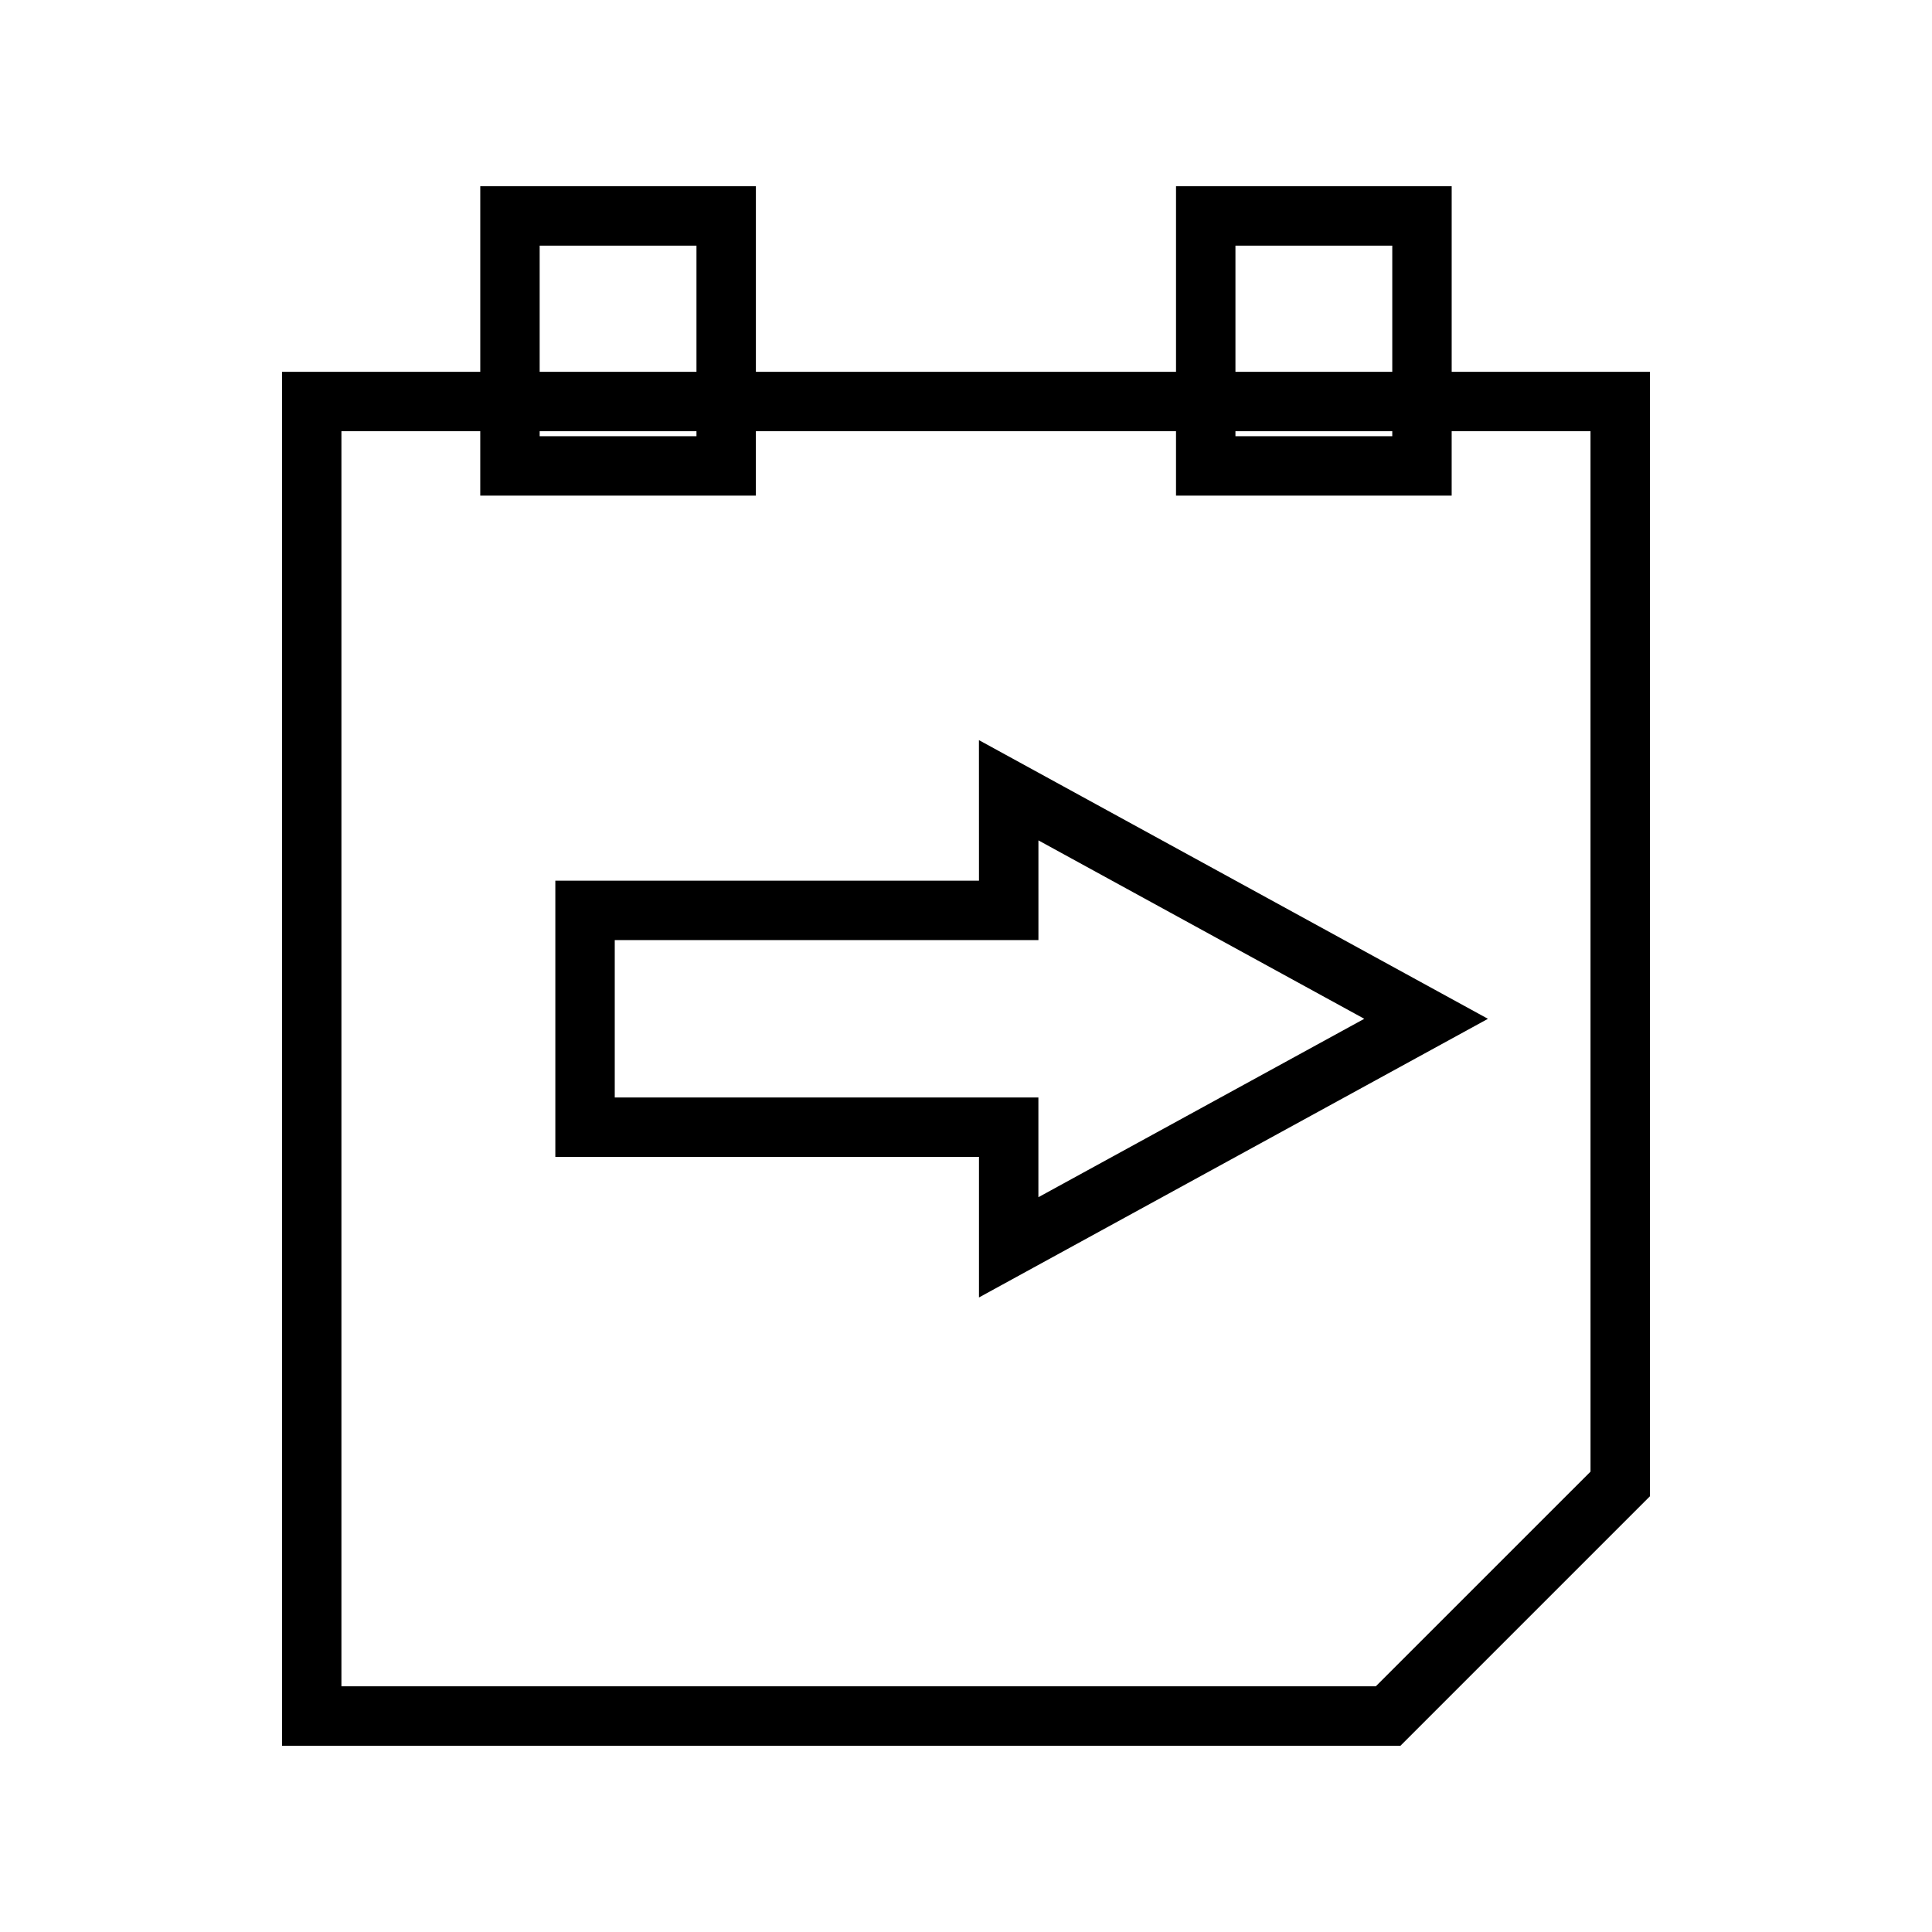
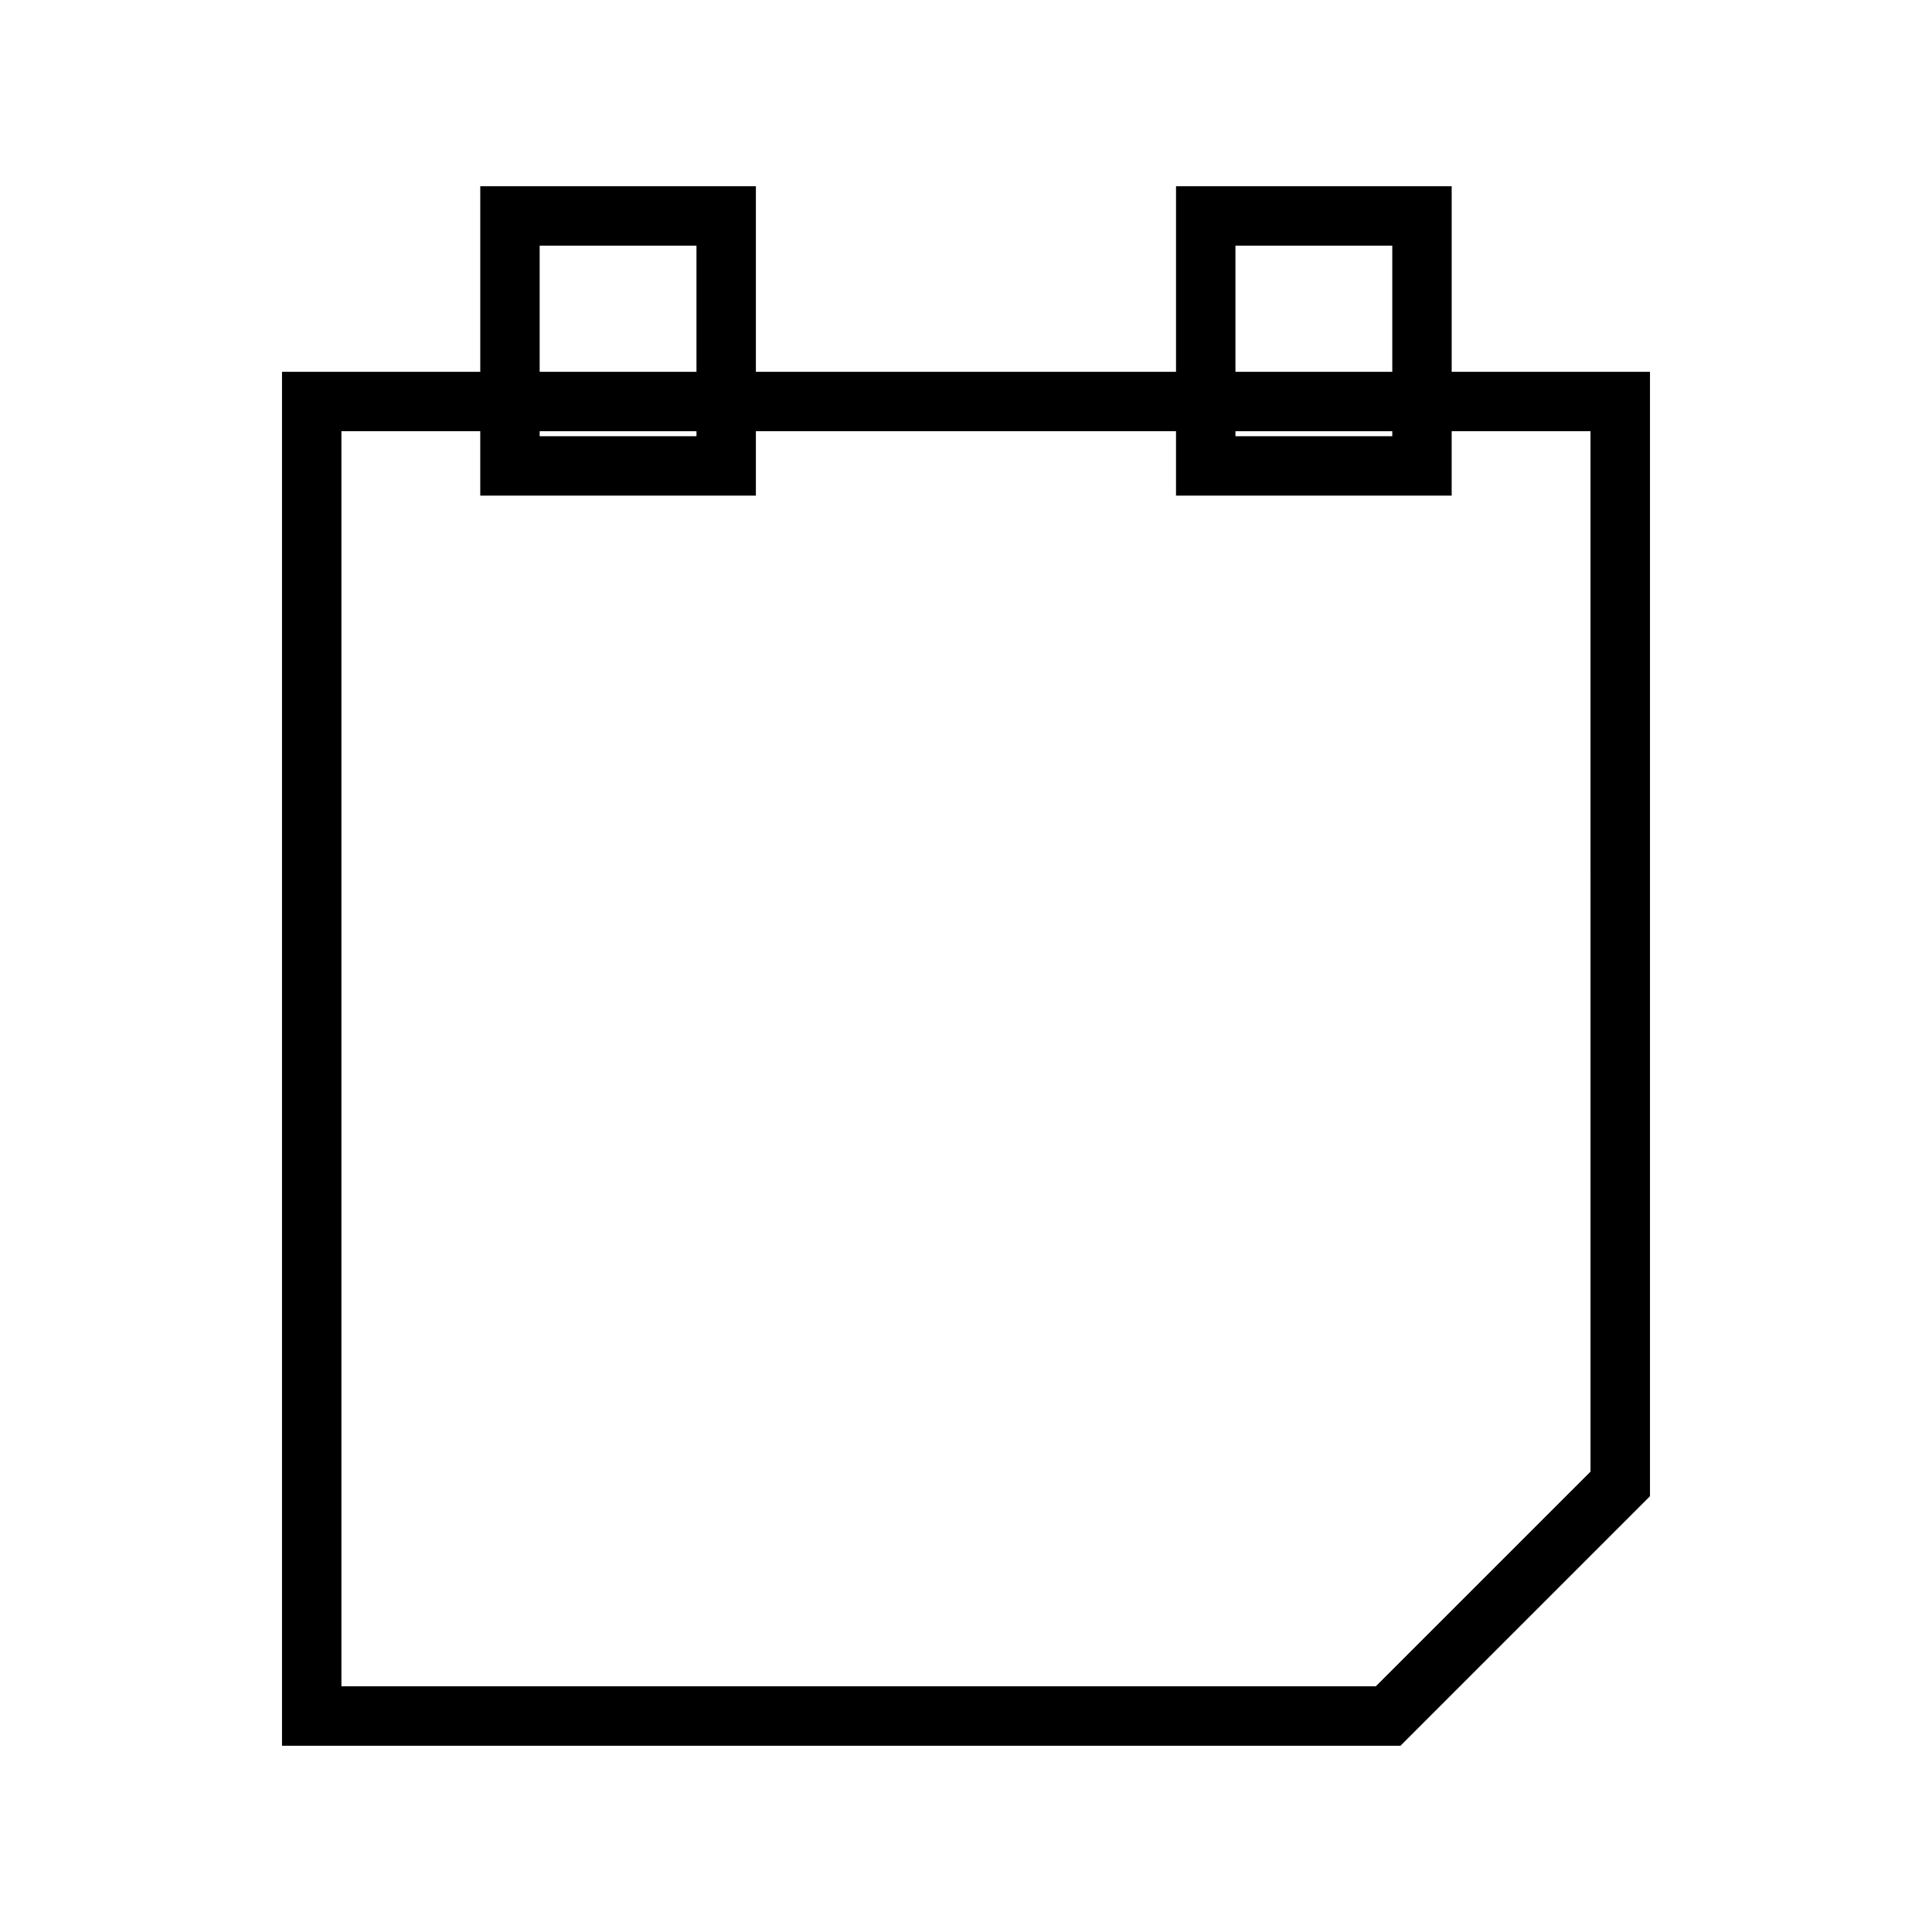
<svg xmlns="http://www.w3.org/2000/svg" fill="#000000" width="800px" height="800px" version="1.1" viewBox="144 144 512 512">
  <g>
    <path d="m528.71 242.53v-49.176h-73.051v49.176h-111.34v-49.176l-73.043 0.004v49.176l-52.539-0.004v364.11h296.4l66.125-66.125v-297.98zm-57.305-33.43h41.562v33.43h-41.562zm0 49.176h41.562v1.328h-41.562zm-184.39-49.176h41.555v33.43h-41.555zm0 49.176h41.555v1.328h-41.555zm278.49 275.72-56.906 56.895h-274.12v-332.62h36.793v17.07h73.043v-17.07h111.34v17.07h73.051v-17.07h36.793z" />
-     <path d="m403.44 377.39h-112.27v73.199h112.27v37.25l134.88-73.844-134.89-73.852zm15.754-10.68 86.355 47.281-86.363 47.281v-26.422l-112.27-0.004v-41.715h112.28z" />
  </g>
</svg>